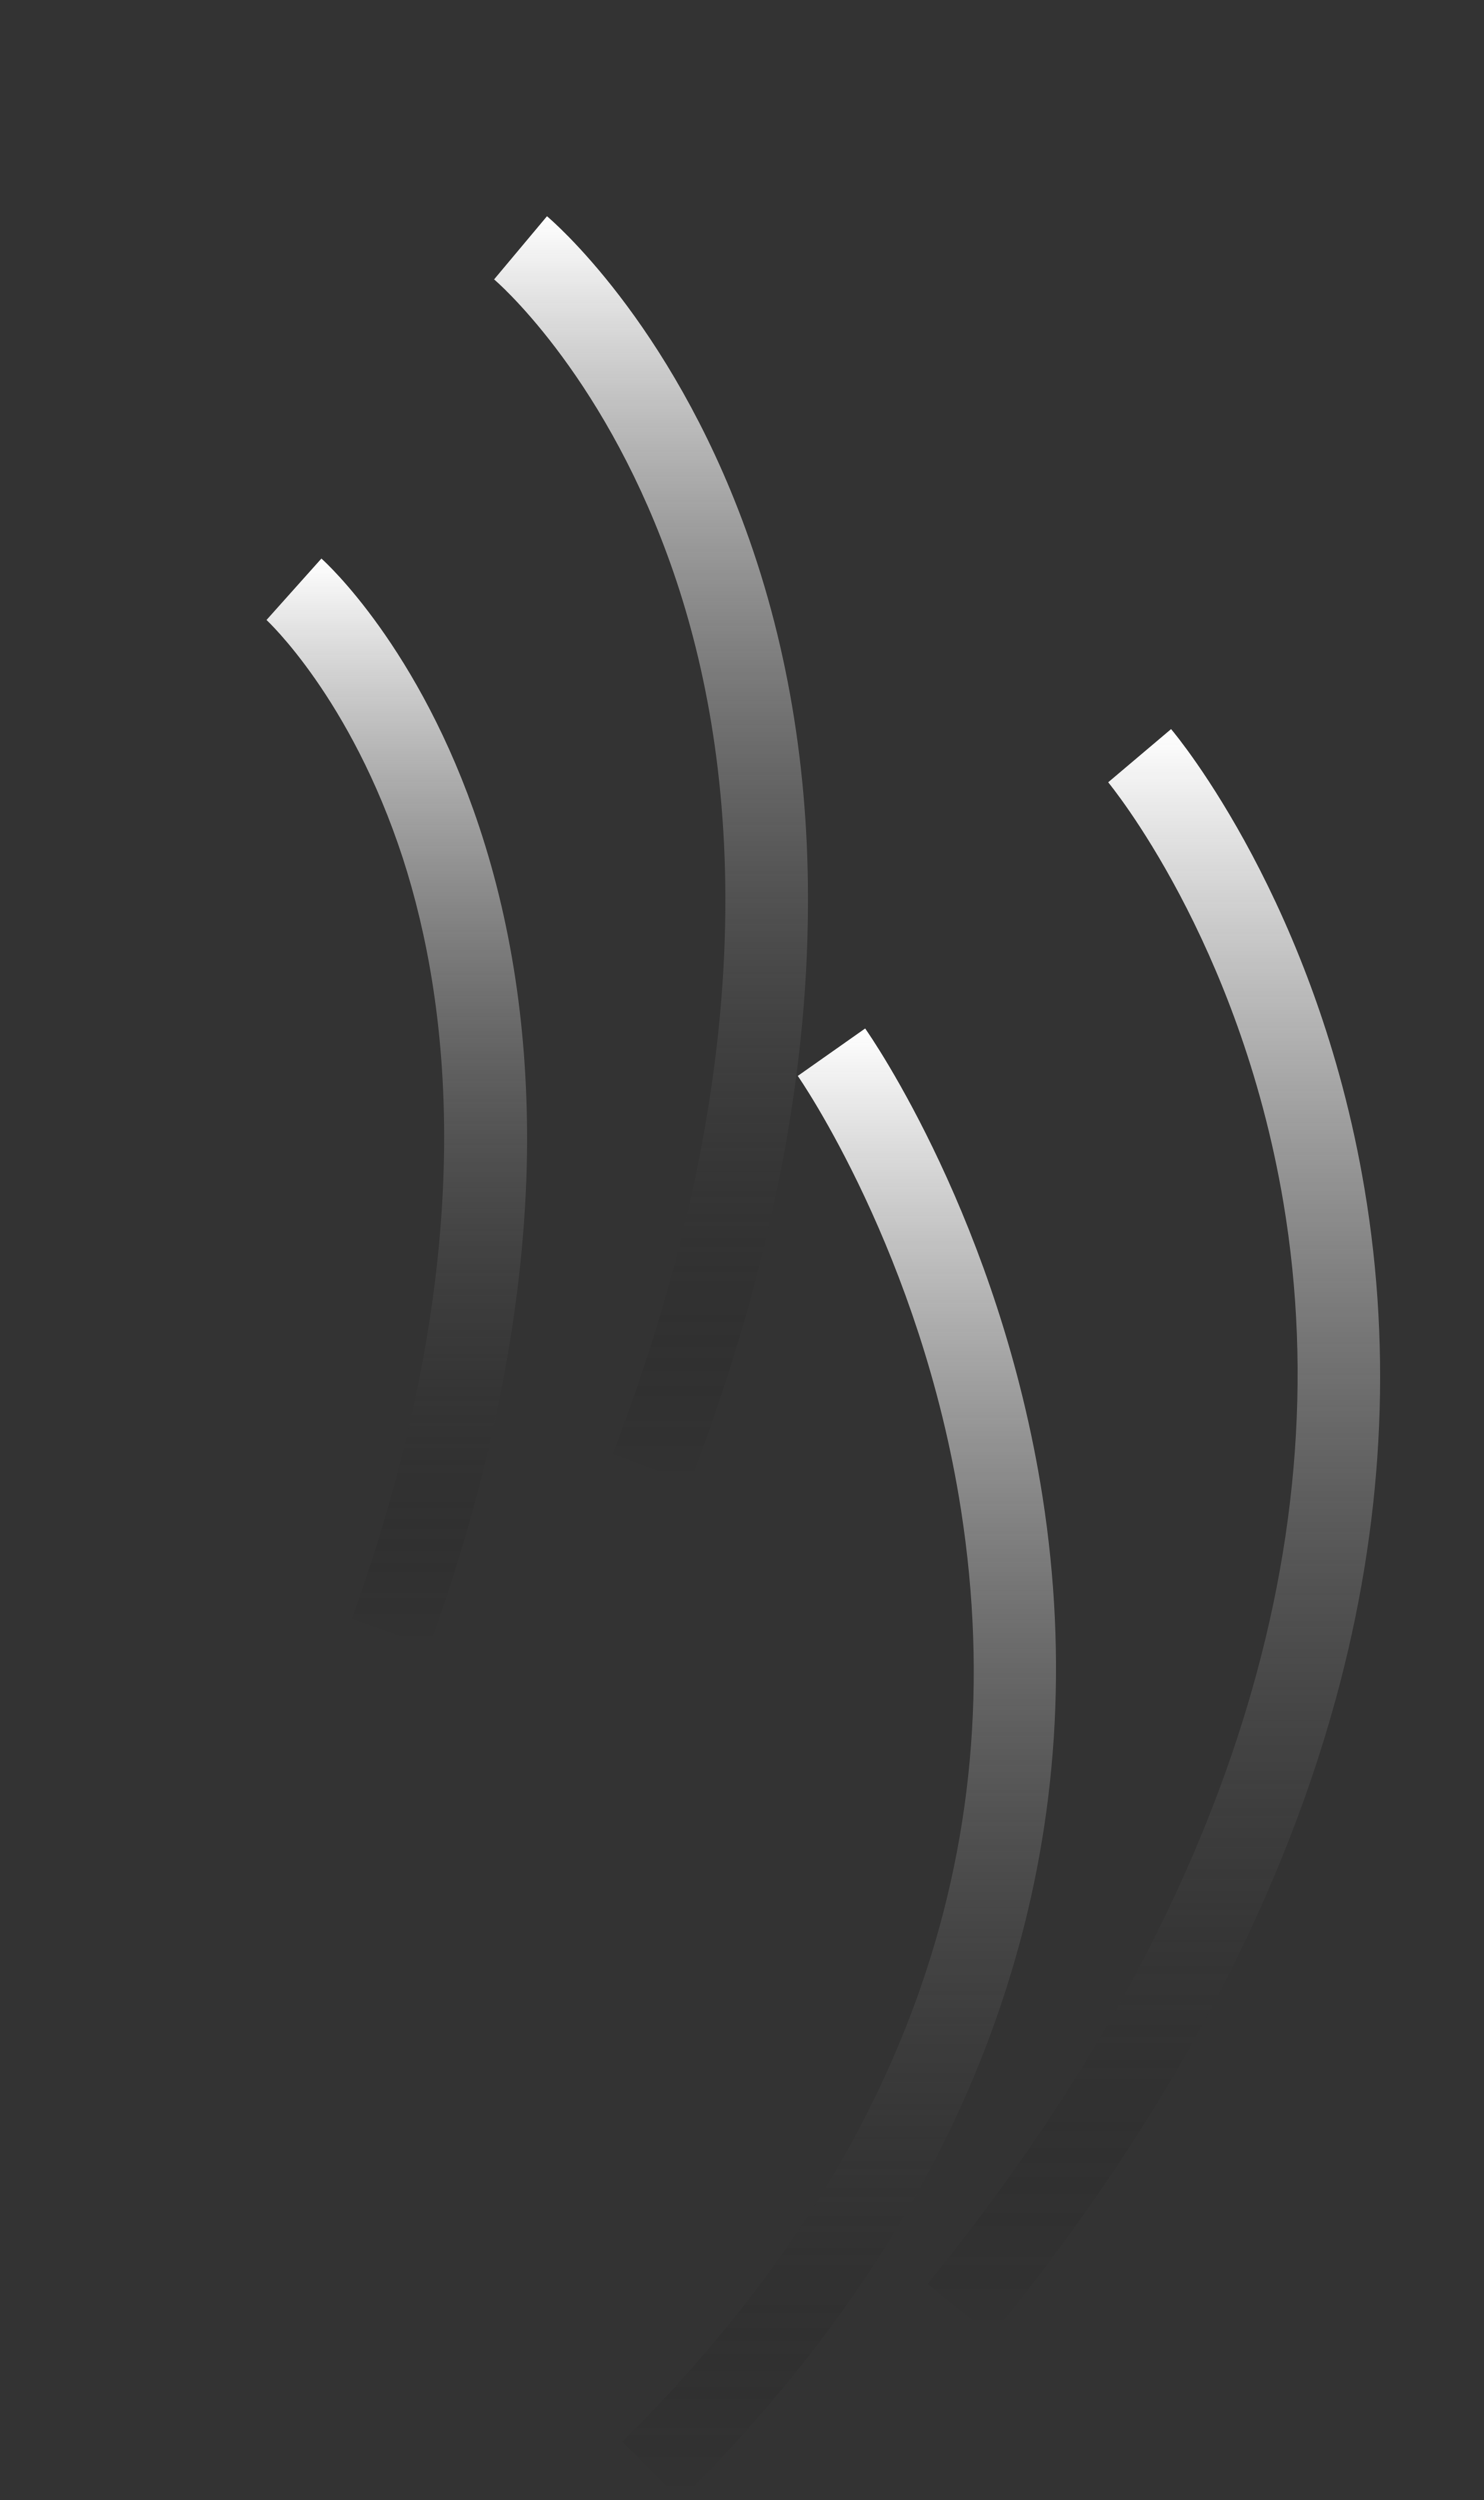
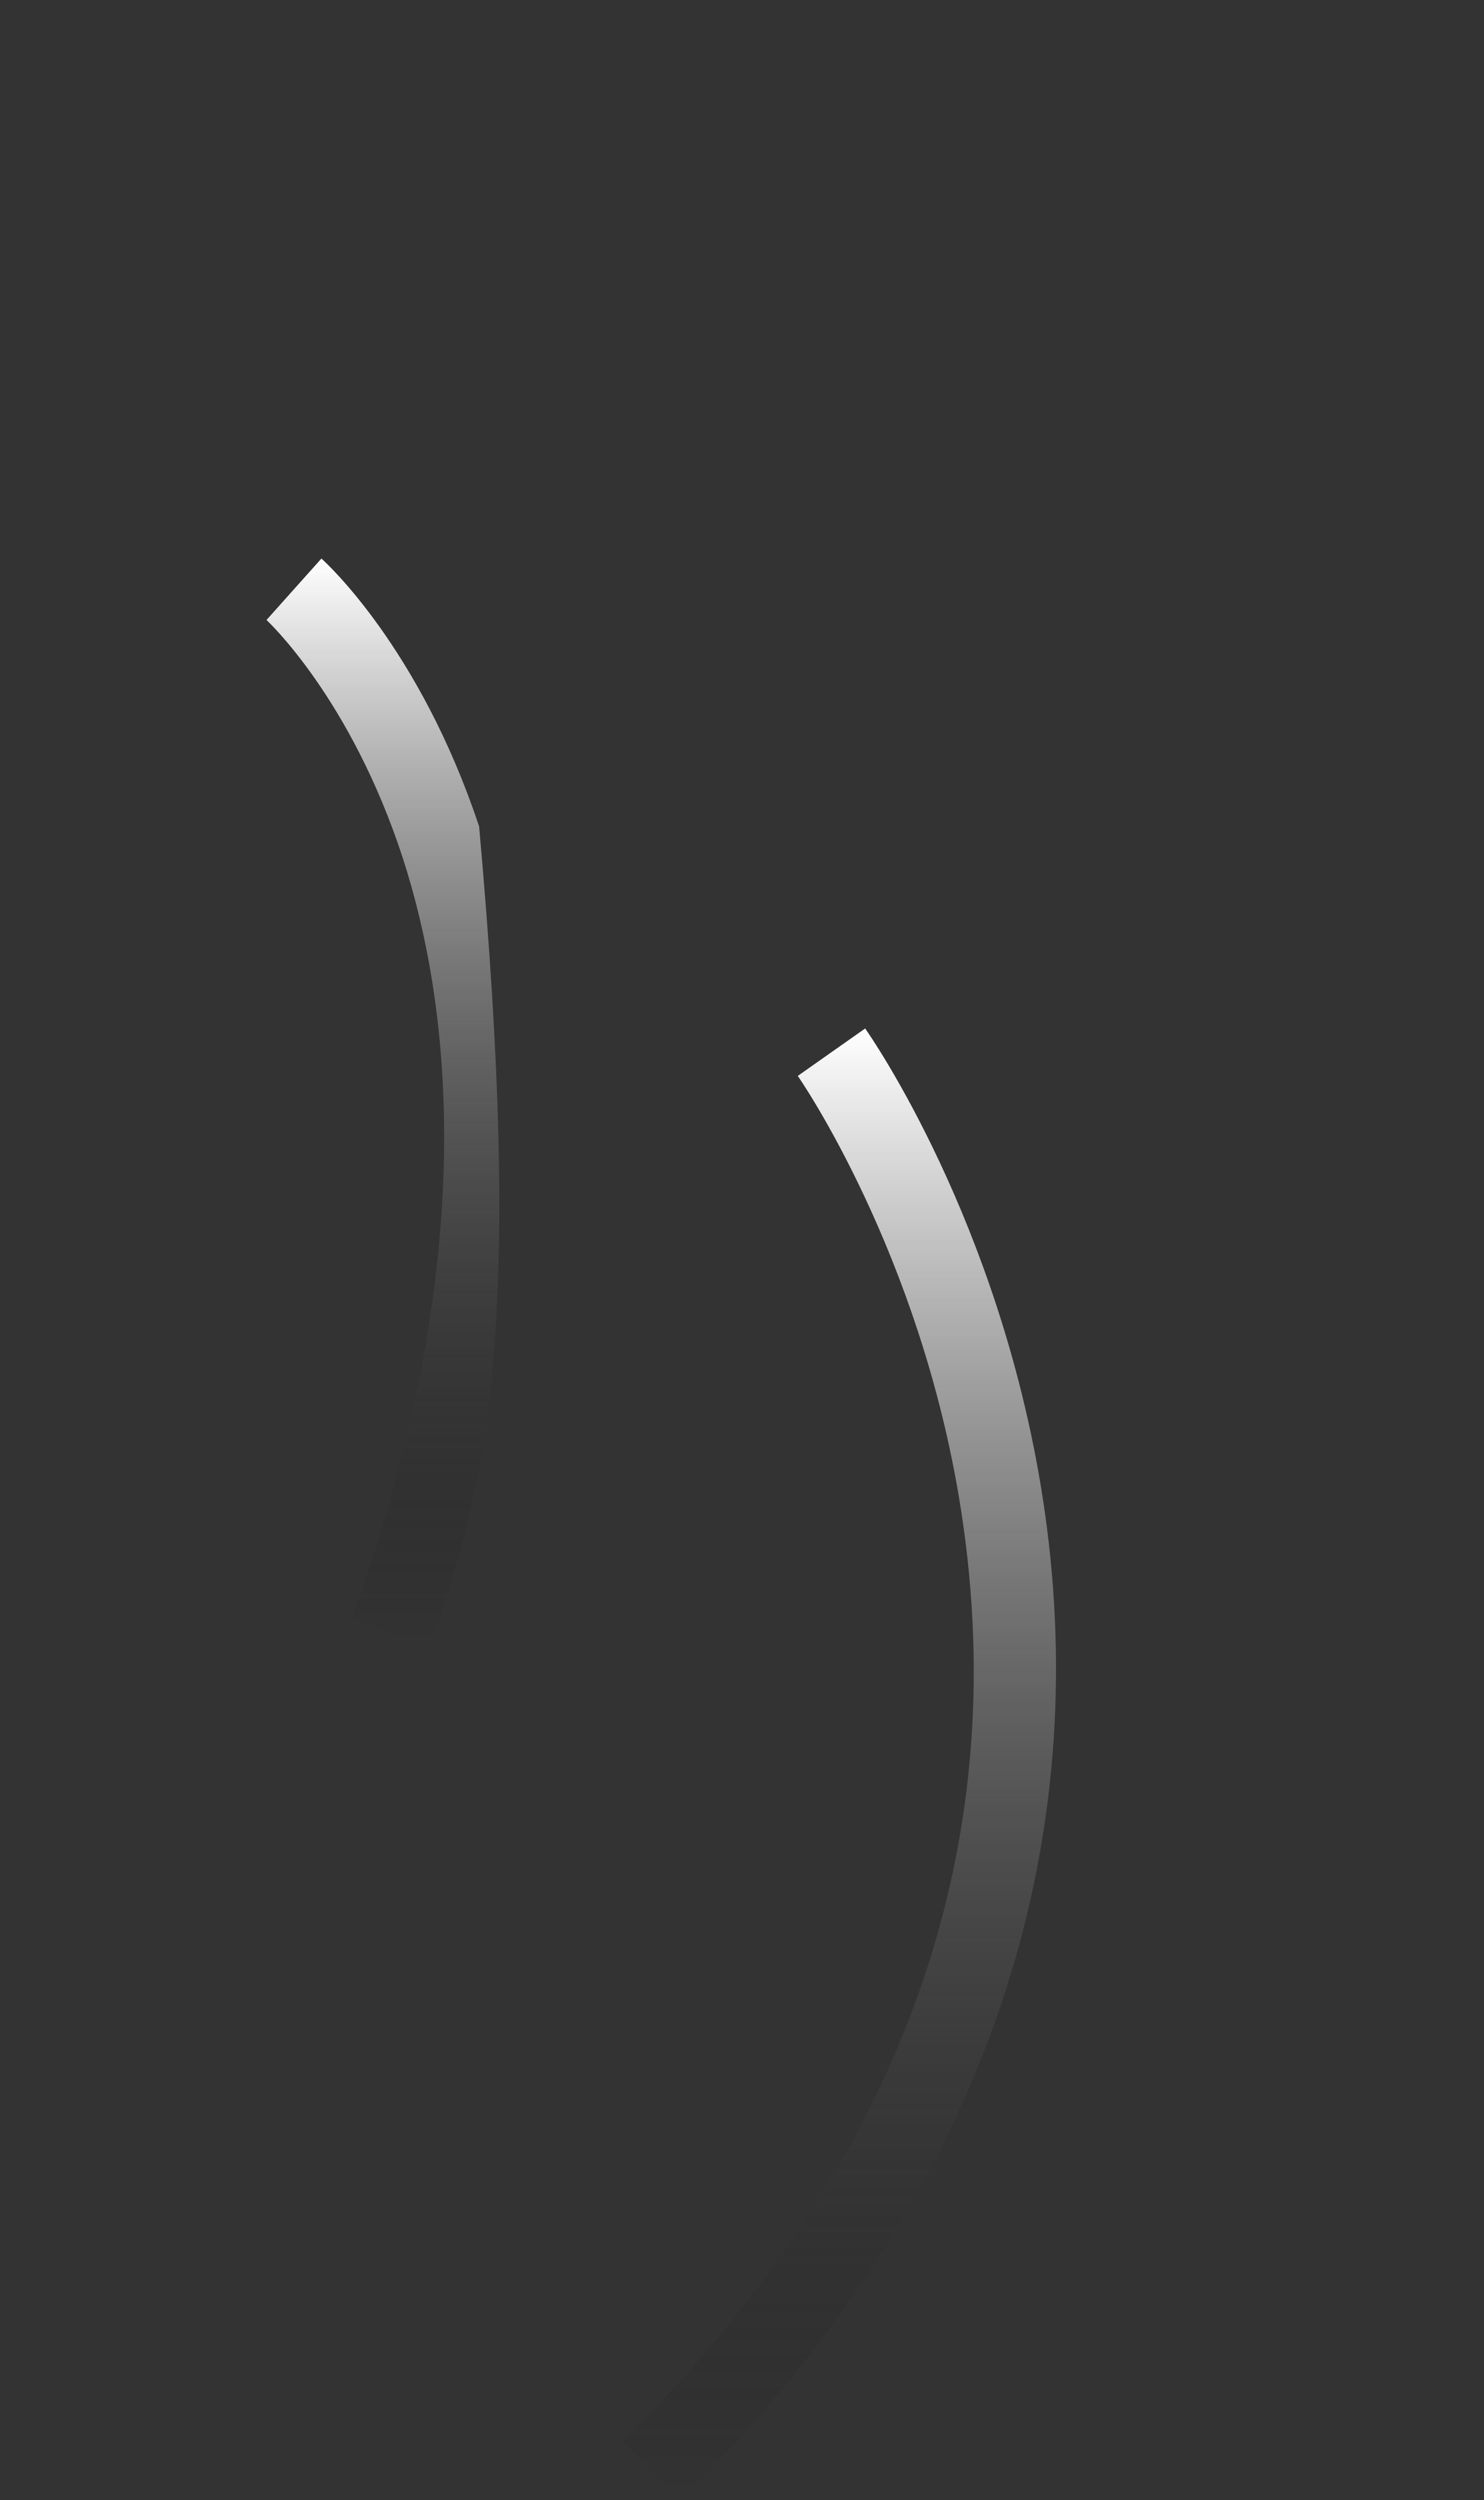
<svg xmlns="http://www.w3.org/2000/svg" id="Слой_1" x="0px" y="0px" viewBox="0 0 594.7 1001.3" style="enable-background:new 0 0 594.7 1001.3;" xml:space="preserve">
  <rect x="0" y="0" width="594.7" height="1001.3" fill="#333333" stroke="none" />
  <style type="text/css"> .st0{fill:url(#SVGID_1_);} .st1{fill:url(#SVGID_2_);} .st2{fill:url(#SVGID_3_);} .st3{fill:url(#SVGID_4_);} </style>
  <g>
    <g>
      <linearGradient id="SVGID_1_" gradientUnits="userSpaceOnUse" x1="158.958" y1="659.463" x2="158.958" y2="223.652">
        <stop offset="0" style="stop-color:#000000;stop-opacity:0" />
        <stop offset="1" style="stop-color:#FFFFFF" />
      </linearGradient>
-       <path class="st0" d="M172,659.5l-31-11.2c51.9-144.1,39.7-245.2,20.4-304.7c-20.9-64.1-54.3-95-54.6-95.3l22-24.6 c1.6,1.4,39.4,35.7,63.2,107.3c13.8,41.4,20.2,87.1,19.1,135.7C209.6,526.8,196.5,591.7,172,659.5z" />
+       <path class="st0" d="M172,659.5l-31-11.2c51.9-144.1,39.7-245.2,20.4-304.7c-20.9-64.1-54.3-95-54.6-95.3l22-24.6 c1.6,1.4,39.4,35.7,63.2,107.3C209.6,526.8,196.5,591.7,172,659.5z" />
    </g>
    <g>
      <linearGradient id="SVGID_2_" gradientUnits="userSpaceOnUse" x1="336.241" y1="1001.325" x2="336.241" y2="411.928">
        <stop offset="0" style="stop-color:#000000;stop-opacity:0" />
        <stop offset="1" style="stop-color:#FFFFFF" />
      </linearGradient>
      <path class="st1" d="M272.6,1001.3l-23.2-23.4c111.4-110.5,157.1-236.1,135.7-373.3c-16-102.6-64.9-173-65.4-173.7l27-19 c2.2,3.1,53.9,77.5,71.1,187.6c10.1,64.9,6,128.7-12.3,189.6C382.8,865.1,338.1,936.4,272.6,1001.3z" />
    </g>
    <g>
      <linearGradient id="SVGID_3_" gradientUnits="userSpaceOnUse" x1="462.396" y1="935.458" x2="462.396" y2="292.003">
        <stop offset="0" style="stop-color:#000000;stop-opacity:0" />
        <stop offset="1" style="stop-color:#FFFFFF" />
      </linearGradient>
-       <path class="st2" d="M397.3,935.5l-25.6-20.8c116.8-143.6,166.1-293.4,142.6-433.2c-17.7-104.9-69.7-167.5-70.2-168.2l25.2-21.3 c2.4,2.8,58.4,70.3,77.5,184c11.2,66.6,7.4,135.2-11.4,204.1C512.1,765.5,465.7,851.5,397.3,935.5z" />
    </g>
    <g>
      <linearGradient id="SVGID_4_" gradientUnits="userSpaceOnUse" x1="260.969" y1="594.036" x2="260.969" y2="86.602">
        <stop offset="0" style="stop-color:#000000;stop-opacity:0" />
        <stop offset="1" style="stop-color:#FFFFFF" />
      </linearGradient>
-       <path class="st3" d="M276.4,594l-30.8-11.8C310.5,413,293.5,293.4,267.7,223c-27.4-75.1-69.3-110.8-69.7-111.1l21.2-25.3 c2,1.7,49.1,41.8,79.5,125.1c17.7,48.4,26.1,101.7,25,158.2C322.5,440,306.5,515.4,276.4,594z" />
    </g>
  </g>
</svg>